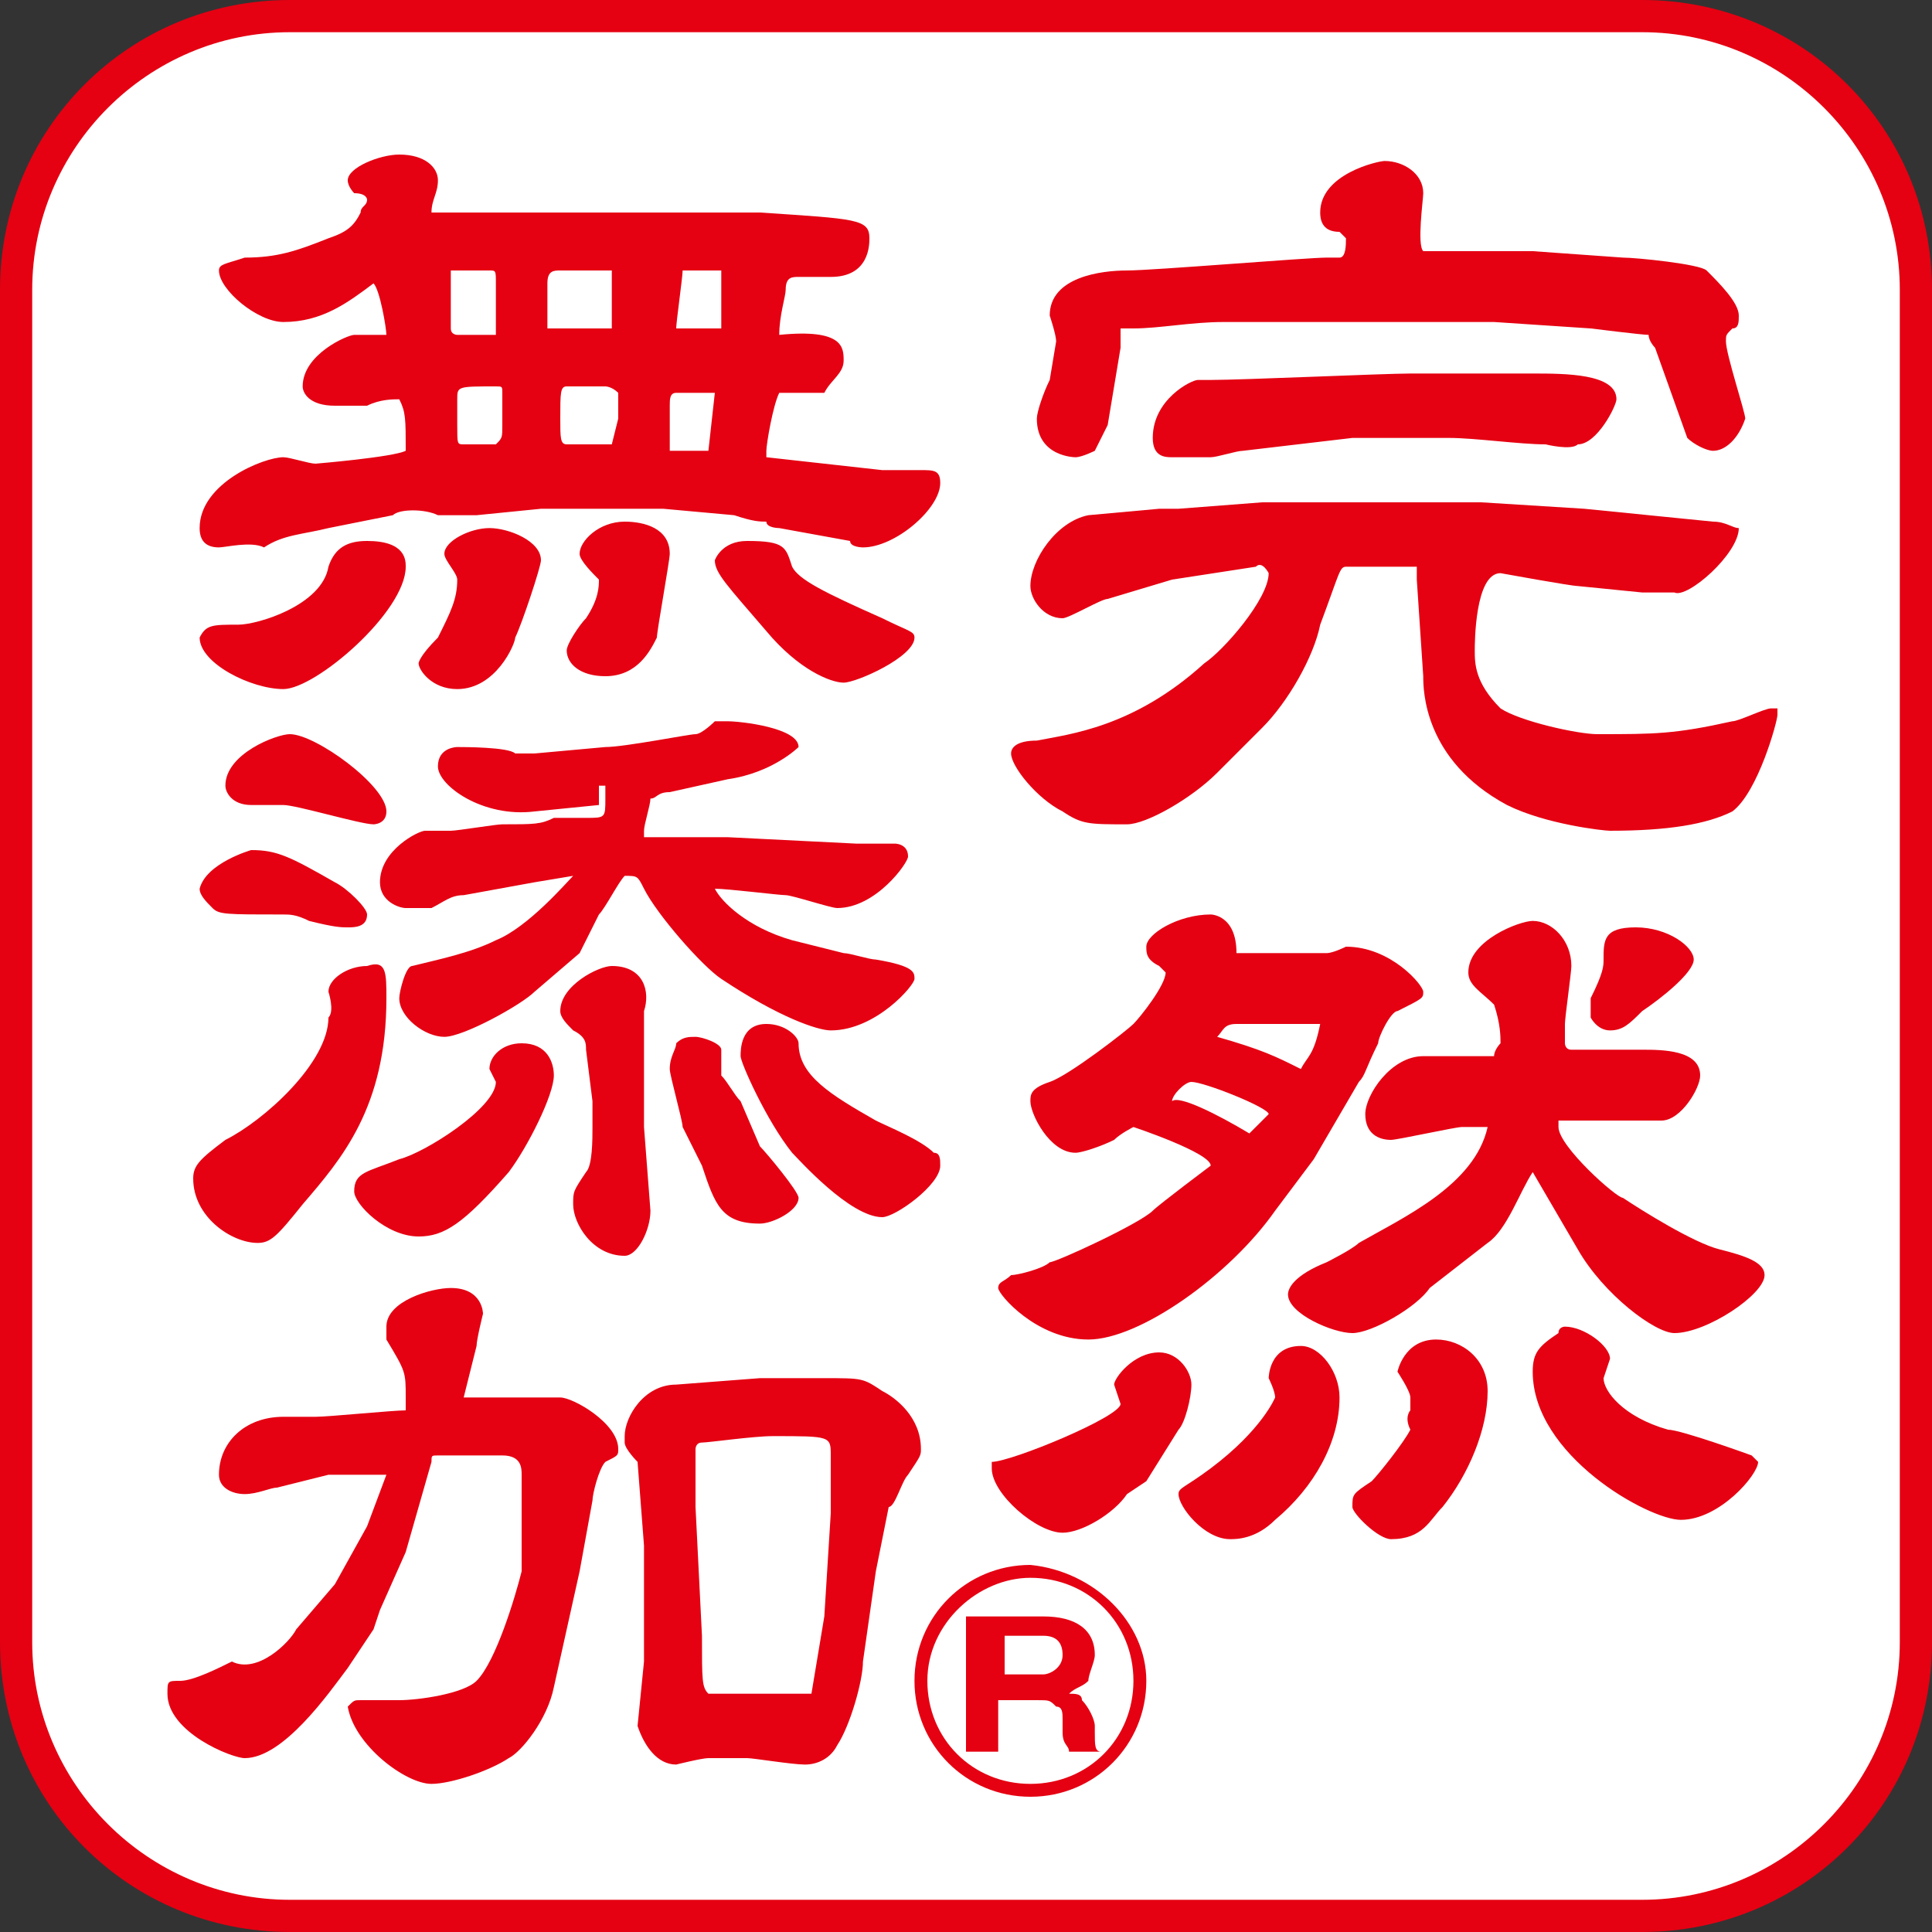
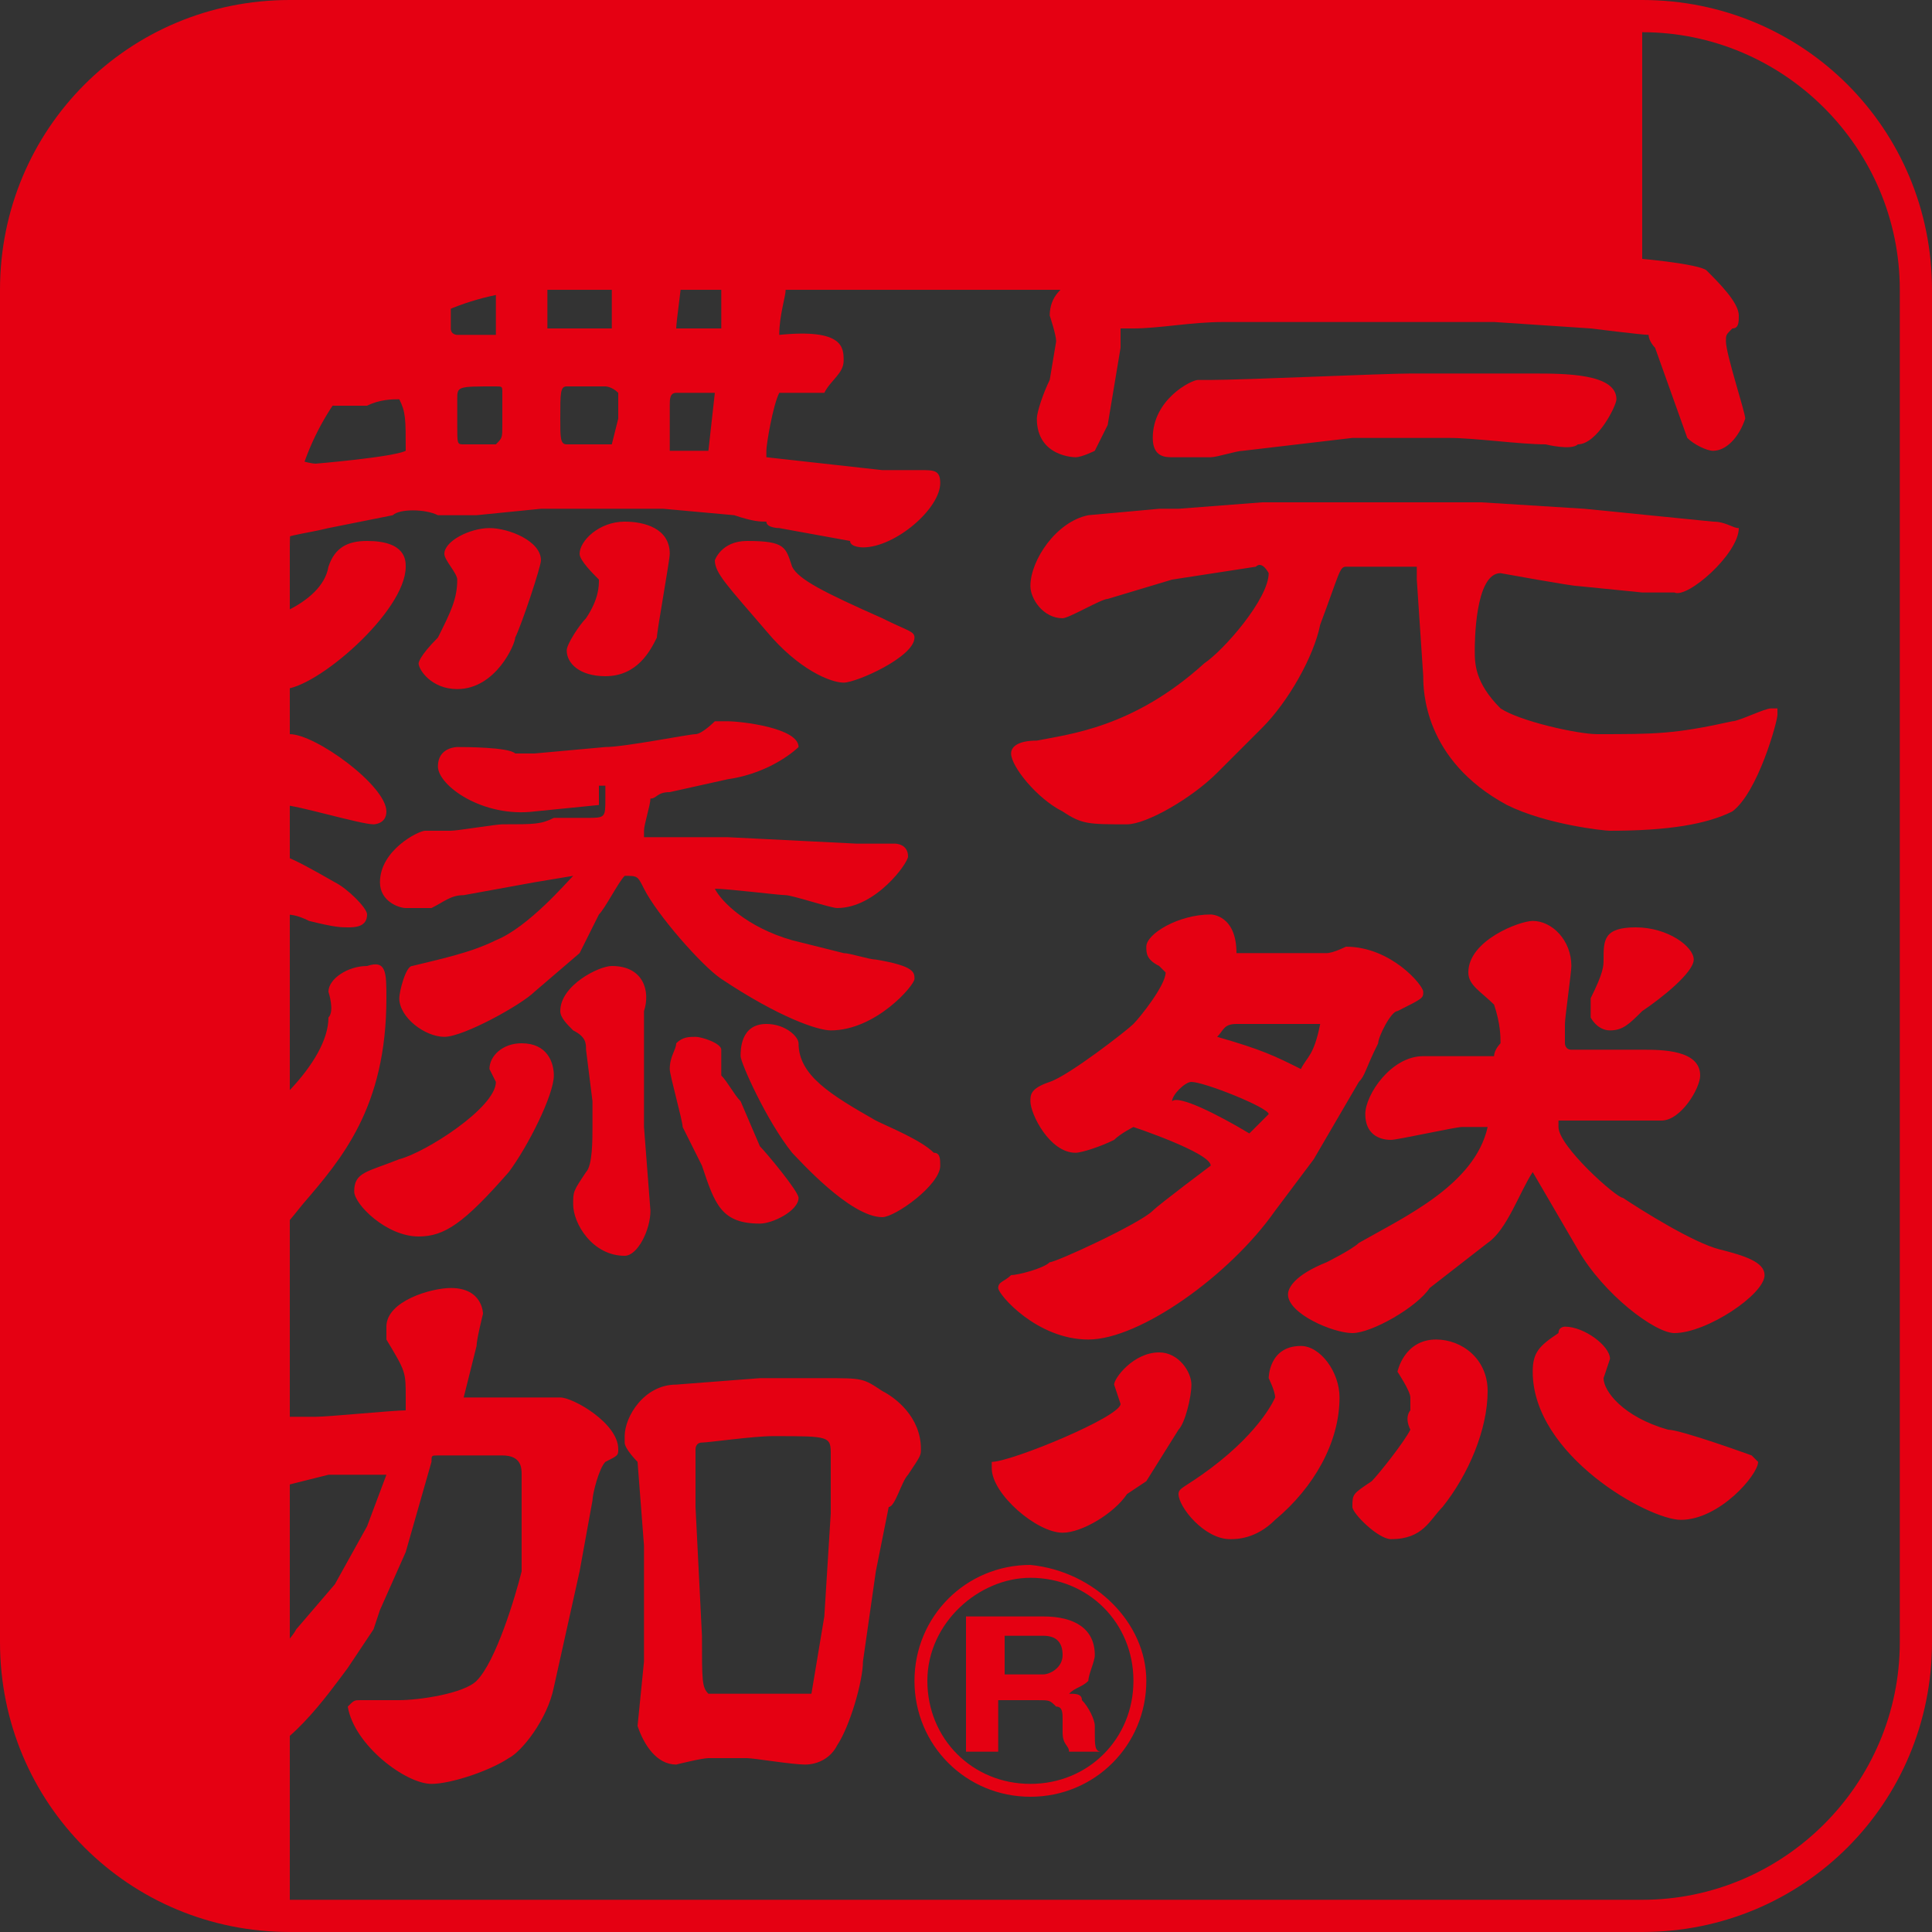
<svg xmlns="http://www.w3.org/2000/svg" version="1.1" id="レイヤー_1" x="0px" y="0px" viewBox="0 0 30 30" style="enable-background:new 0 0 30 30;" xml:space="preserve">
  <rect x="0" y="0" width="30" height="30" fill="#333333" stroke="none" />
  <style type="text/css">
	.st0{fill:#FFFFFF;}
	.st1{fill:#E50012;}
</style>
  <g>
-     <path class="st0" d="M4.5,29.8c-2.4,0-4.3-1.9-4.3-4.3v-21c0-2.4,1.9-4.3,4.3-4.3h21c2.4,0,4.3,1.9,4.3,4.3v21   c0,2.4-1.9,4.3-4.3,4.3H4.5z" />
-     <path class="st1" d="M25.5,0.5c2.2,0,4,1.8,4,4v21c0,2.2-1.8,4-4,4h-21c-2.2,0-4-1.8-4-4v-21c0-2.2,1.8-4,4-4H25.5 M25.5,0h-21   C2,0,0,2,0,4.5v21C0,28,2,30,4.5,30h21c2.5,0,4.5-2,4.5-4.5v-21C30,2,28,0,25.5,0L25.5,0z" />
+     <path class="st1" d="M25.5,0.5c2.2,0,4,1.8,4,4v21c0,2.2-1.8,4-4,4h-21v-21c0-2.2,1.8-4,4-4H25.5 M25.5,0h-21   C2,0,0,2,0,4.5v21C0,28,2,30,4.5,30h21c2.5,0,4.5-2,4.5-4.5v-21C30,2,28,0,25.5,0L25.5,0z" />
  </g>
  <g>
    <path class="st1" d="M17.8,26.1c0,1-0.8,1.8-1.8,1.8s-1.8-0.8-1.8-1.8c0-1,0.8-1.8,1.8-1.8C17,24.4,17.8,25.2,17.8,26.1z    M14.4,26.1c0,0.9,0.7,1.6,1.6,1.6c0.9,0,1.6-0.7,1.6-1.6c0-0.9-0.7-1.6-1.6-1.6C15.2,24.5,14.4,25.2,14.4,26.1z M17,26.9   c0,0.2,0,0.3,0.1,0.3v0h-0.5c0-0.1-0.1-0.1-0.1-0.3v-0.2c0-0.1,0-0.2-0.1-0.2c-0.1-0.1-0.1-0.1-0.3-0.1h-0.6v0.8h-0.5v-2.1h1.2   c0.5,0,0.8,0.2,0.8,0.6c0,0.1-0.1,0.3-0.1,0.4c-0.1,0.1-0.2,0.1-0.3,0.2c0.1,0,0.2,0,0.2,0.1c0.1,0.1,0.2,0.3,0.2,0.4V26.9z    M15.6,26h0.6c0.1,0,0.3-0.1,0.3-0.3c0-0.2-0.1-0.3-0.3-0.3h-0.6V26z" />
  </g>
  <g>
    <g>
      <path class="st1" d="M24.5,9.1c-0.1,0-1.2-0.2-1.2-0.2c-0.4,0-0.4,1.1-0.4,1.2c0,0.2,0,0.5,0.4,0.9c0.3,0.2,1.2,0.4,1.5,0.4    c0.9,0,1.2,0,2.1-0.2c0.1,0,0.5-0.2,0.6-0.2c0,0,0.1,0,0.1,0c0,0,0,0.1,0,0.1c0,0.1-0.3,1.2-0.7,1.5c-0.4,0.2-1,0.3-1.9,0.3    c-0.1,0-1-0.1-1.6-0.4c-1.3-0.7-1.3-1.8-1.3-2L22,9l0-0.2l0,0l-1.1,0c-0.1,0-0.1,0.1-0.4,0.9c-0.1,0.5-0.5,1.2-0.9,1.6L18.9,12    c-0.4,0.4-1.1,0.8-1.4,0.8c-0.6,0-0.7,0-1-0.2c-0.4-0.2-0.8-0.7-0.8-0.9c0-0.1,0.1-0.2,0.4-0.2c0.5-0.1,1.5-0.2,2.6-1.2    c0.3-0.2,1-1,1-1.4c0,0-0.1-0.2-0.2-0.1l-1.3,0.2l-1,0.3c-0.1,0-0.6,0.3-0.7,0.3c-0.3,0-0.5-0.3-0.5-0.5c0-0.4,0.4-1,0.9-1.1    L18,7.9l0.3,0l1.3-0.1l1.4,0h2l1.6,0.1l2,0.2c0.2,0,0.3,0.1,0.4,0.1c0,0.4-0.8,1.1-1,1c0,0-0.3,0-0.3,0c-0.1,0-0.1,0-0.2,0    L24.5,9.1z M22.1,3.9l1.7,0l1.4,0.1c0.2,0,1.2,0.1,1.3,0.2C26.7,4.4,27,4.7,27,4.9c0,0.1,0,0.2-0.1,0.2c-0.1,0.1-0.1,0.1-0.1,0.2    c0,0.2,0.3,1.1,0.3,1.2C27,6.8,26.8,7,26.6,7c-0.1,0-0.3-0.1-0.4-0.2l-0.5-1.4c0,0-0.1-0.1-0.1-0.2c-0.1,0-0.9-0.1-0.9-0.1L23.2,5    l-1.3,0h-0.3l-1.3,0l-1.3,0c-0.5,0-1,0.1-1.4,0.1c-0.1,0-0.2,0-0.2,0c0,0,0,0.2,0,0.3l-0.2,1.2C17.1,6.8,17,7,17,7    c0,0-0.2,0.1-0.3,0.1c0,0-0.6,0-0.6-0.6c0-0.1,0.1-0.4,0.2-0.6c0,0,0.1-0.6,0.1-0.6c0-0.1-0.1-0.4-0.1-0.4c0-0.6,0.8-0.7,1.2-0.7    c0.4,0,2.8-0.2,3.1-0.2c0,0,0.2,0,0.2,0c0.1,0,0.1-0.2,0.1-0.3c0,0-0.1-0.1-0.1-0.1c-0.2,0-0.3-0.1-0.3-0.3c0-0.6,0.9-0.8,1-0.8    c0.3,0,0.6,0.2,0.6,0.5C22.1,3.1,22,3.8,22.1,3.9L22.1,3.9z M19.3,7c-0.1,0-0.4,0.1-0.5,0.1c-0.2,0-0.3,0-0.6,0    c-0.1,0-0.3,0-0.3-0.3c0-0.6,0.6-0.9,0.7-0.9c0,0,0.2,0,0.2,0c0.5,0,2.7-0.1,3.1-0.1c0.3,0,1.6,0,1.9,0c0.5,0,1.3,0,1.3,0.4    c0,0.1-0.3,0.7-0.6,0.7C24.4,7,24,6.9,24,6.9c-0.4,0-1.1-0.1-1.5-0.1c-0.2,0-1.4,0-1.5,0L19.3,7z" />
      <path class="st1" d="M17.8,23l-0.3,0.2c-0.2,0.3-0.7,0.6-1,0.6c-0.4,0-1.1-0.6-1.1-1c0,0,0-0.1,0-0.1c0.3,0,2-0.7,2-0.9    c0,0-0.1-0.3-0.1-0.3c0-0.1,0.3-0.5,0.7-0.5c0.3,0,0.5,0.3,0.5,0.5c0,0.2-0.1,0.6-0.2,0.7L17.8,23z M20.6,14.8    c0.1,0,0.3-0.1,0.3-0.1c0.7,0,1.2,0.6,1.2,0.7c0,0.1,0,0.1-0.4,0.3c-0.1,0-0.3,0.4-0.3,0.5c-0.2,0.4-0.2,0.5-0.3,0.6L20.4,18    l-0.6,0.8c-0.7,1-2.1,2-2.9,2c-0.8,0-1.4-0.7-1.4-0.8c0-0.1,0.1-0.1,0.2-0.2c0.1,0,0.5-0.1,0.6-0.2c0.1,0,1.4-0.6,1.6-0.8    c0.1-0.1,0.9-0.7,0.9-0.7c0-0.2-1.2-0.6-1.2-0.6c0,0-0.2,0.1-0.3,0.2c-0.2,0.1-0.5,0.2-0.6,0.2c-0.4,0-0.7-0.6-0.7-0.8    c0-0.1,0-0.2,0.3-0.3c0.3-0.1,1.2-0.8,1.3-0.9c0.1-0.1,0.5-0.6,0.5-0.8c0,0-0.1-0.1-0.1-0.1c-0.2-0.1-0.2-0.2-0.2-0.3    c0-0.2,0.5-0.5,1-0.5c0,0,0.4,0,0.4,0.6L20.6,14.8z M19.4,17.6c0.2-0.2,0.3-0.3,0.3-0.3c0-0.1-1-0.5-1.2-0.5    c-0.1,0-0.3,0.2-0.3,0.3C18.3,17,18.9,17.3,19.4,17.6L19.4,17.6z M18.8,22.8c0.8-0.6,1-1.1,1-1.1c0-0.1-0.1-0.3-0.1-0.3    c0,0,0-0.5,0.5-0.5c0.3,0,0.6,0.4,0.6,0.8c0,0.7-0.4,1.4-1,1.9c-0.3,0.3-0.6,0.3-0.7,0.3c-0.4,0-0.8-0.5-0.8-0.7    C18.3,23.1,18.4,23.1,18.8,22.8z M20.2,16.6c0.1-0.2,0.2-0.2,0.3-0.7c-0.1,0-0.1,0-0.3,0s-0.9,0-1,0c-0.2,0-0.2,0.1-0.3,0.2    C19.6,16.3,19.8,16.4,20.2,16.6z M25.5,16.3c0.3,0,0.9,0,0.9,0.4c0,0.2-0.3,0.7-0.6,0.7c-0.1,0-0.4,0-0.4,0h-1.2c0,0,0,0.1,0,0.1    c0,0.3,0.9,1.1,1,1.1c0.3,0.2,1.1,0.7,1.5,0.8c0.4,0.1,0.7,0.2,0.7,0.4c0,0.3-0.9,0.9-1.4,0.9c-0.3,0-1.1-0.6-1.5-1.3l-0.7-1.2    c-0.2,0.3-0.4,0.9-0.7,1.1L22.2,20c-0.2,0.3-0.9,0.7-1.2,0.7c-0.3,0-1-0.3-1-0.6c0-0.1,0.1-0.3,0.6-0.5c0,0,0.4-0.2,0.5-0.3    c0.7-0.4,1.8-0.9,2-1.8c-0.1,0-0.3,0-0.4,0c-0.1,0-1,0.2-1.1,0.2c-0.2,0-0.4-0.1-0.4-0.4c0-0.3,0.4-0.9,0.9-0.9c0.1,0,0.5,0,0.5,0    c0.1,0,0.6,0,0.6,0c0-0.1,0.1-0.2,0.1-0.2c0-0.1,0-0.3-0.1-0.6c-0.2-0.2-0.4-0.3-0.4-0.5c0-0.5,0.8-0.8,1-0.8    c0.3,0,0.6,0.3,0.6,0.7c0,0.1-0.1,0.8-0.1,0.9V16c0,0,0,0.1,0,0.2c0,0,0,0.1,0.1,0.1H25.5z M21.9,21.9c0-0.1,0-0.2,0-0.2    c0-0.1-0.2-0.4-0.2-0.4c0,0,0.1-0.5,0.6-0.5c0.4,0,0.8,0.3,0.8,0.8c0,0.6-0.3,1.3-0.7,1.8c-0.2,0.2-0.3,0.5-0.8,0.5    c-0.2,0-0.6-0.4-0.6-0.5c0-0.2,0-0.2,0.3-0.4c0.1-0.1,0.5-0.6,0.6-0.8C21.8,22,21.9,21.9,21.9,21.9z M24.3,20.6    c0.3,0,0.7,0.3,0.7,0.5c0,0-0.1,0.3-0.1,0.3c0,0.2,0.3,0.6,1,0.8c0.2,0,1.3,0.4,1.3,0.4c0,0,0.1,0.1,0.1,0.1    c0,0.2-0.6,0.9-1.2,0.9c-0.5,0-2.3-1-2.3-2.3c0-0.3,0.1-0.4,0.4-0.6C24.2,20.6,24.3,20.6,24.3,20.6z M24.7,15.5    c0.2-0.4,0.2-0.5,0.2-0.6c0-0.3,0-0.5,0.5-0.5c0.5,0,0.9,0.3,0.9,0.5c0,0.2-0.5,0.6-0.8,0.8C25.3,15.9,25.2,16,25,16    c-0.2,0-0.3-0.2-0.3-0.2C24.7,15.7,24.7,15.6,24.7,15.5z" />
    </g>
  </g>
  <g>
    <path class="st1" d="M5.8,4.4C5.4,4.7,5,5,4.4,5c-0.4,0-1-0.5-1-0.8c0-0.1,0.1-0.1,0.4-0.2C4.3,4,4.6,3.9,5.1,3.7   c0.3-0.1,0.4-0.2,0.5-0.4c0-0.1,0.1-0.1,0.1-0.2c0,0,0-0.1-0.2-0.1c0,0-0.1-0.1-0.1-0.2c0-0.2,0.5-0.4,0.8-0.4   c0.4,0,0.6,0.2,0.6,0.4c0,0.2-0.1,0.3-0.1,0.5l0,0c0.1,0,0.5,0,0.5,0c0.1,0,0.3,0,0.4,0l1.4,0l0.7,0l1.1,0l1,0   c1.5,0.1,1.7,0.1,1.7,0.4c0,0.1,0,0.6-0.6,0.6c-0.1,0-0.4,0-0.5,0c-0.1,0-0.2,0-0.2,0.2c0,0.1-0.1,0.4-0.1,0.7l0,0   c1-0.1,1,0.2,1,0.4c0,0.2-0.2,0.3-0.3,0.5c-0.1,0-0.3,0-0.3,0c-0.3,0-0.3,0-0.4,0c-0.1,0.2-0.2,0.8-0.2,0.9c0,0,0,0,0,0.1l1.8,0.2   c0.1,0,0.5,0,0.6,0c0.2,0,0.3,0,0.3,0.2c0,0.4-0.7,1-1.2,1c0,0-0.2,0-0.2-0.1l-1.1-0.2c0,0-0.2,0-0.2-0.1c-0.1,0-0.2,0-0.5-0.1   l-1.1-0.1c0,0-0.2,0-0.2,0c-0.1,0-0.3,0-0.4,0l-1.3,0l-1,0.1c-0.1,0-0.6,0-0.6,0C6.6,7.9,6.2,7.9,6.1,8l-1,0.2   c-0.4,0.1-0.7,0.1-1,0.3C3.9,8.4,3.5,8.5,3.4,8.5c-0.2,0-0.3-0.1-0.3-0.3c0-0.7,1-1.1,1.3-1.1c0.1,0,0.4,0.1,0.5,0.1   c0,0,1.2-0.1,1.4-0.2c0-0.5,0-0.6-0.1-0.8c-0.1,0-0.3,0-0.5,0.1C5.3,6.3,5.3,6.3,5.2,6.3C4.8,6.3,4.7,6.1,4.7,6   c0-0.5,0.7-0.8,0.8-0.8c0,0,0.3,0,0.3,0c0,0,0.2,0,0.2,0C6,5.1,5.9,4.5,5.8,4.4L5.8,4.4z M3.7,9.7C4,9.7,5,9.4,5.1,8.8   c0.1-0.3,0.3-0.4,0.6-0.4c0.6,0,0.6,0.3,0.6,0.4c0,0.7-1.4,1.9-1.9,1.9c-0.5,0-1.3-0.4-1.3-0.8C3.2,9.7,3.3,9.7,3.7,9.7z M6.9,8.6   c0-0.2,0.4-0.4,0.7-0.4c0.3,0,0.8,0.2,0.8,0.5c0,0.1-0.3,1-0.4,1.2c0,0.1-0.3,0.8-0.9,0.8c-0.4,0-0.6-0.3-0.6-0.4   c0,0,0-0.1,0.3-0.4C7,9.5,7.1,9.3,7.1,9C7.1,8.9,6.9,8.7,6.9,8.6z M7.7,4.4c0-0.2,0-0.2-0.1-0.2c0,0-0.5,0-0.6,0C7,4.3,7,4.4,7,4.5   C7,4.6,7,5,7,5.1c0,0.1,0.1,0.1,0.1,0.1c0.2,0,0.5,0,0.6,0C7.7,5,7.7,4.5,7.7,4.4z M7.8,6.6c0-0.1,0-0.4,0-0.5c0-0.1,0-0.1-0.1-0.1   c-0.6,0-0.6,0-0.6,0.2c0,0,0,0.3,0,0.4c0,0.3,0,0.3,0.1,0.3c0,0,0.4,0,0.5,0C7.8,6.8,7.8,6.8,7.8,6.6z M9.5,5.1l0-0.9l0,0   c-0.1,0-0.7,0-0.8,0c-0.1,0-0.2,0-0.2,0.2c0,0.1,0,0.6,0,0.7c0,0,0,0,0.1,0L9.5,5.1L9.5,5.1z M9.5,6.9c0,0,0.1-0.4,0.1-0.4   c0-0.1,0-0.3,0-0.4C9.5,6,9.4,6,9.4,6c-0.1,0-0.6,0-0.6,0c-0.1,0-0.1,0.1-0.1,0.5c0,0.3,0,0.4,0.1,0.4C9.1,6.9,9.1,6.9,9.5,6.9   L9.5,6.9z M9,8.6c0-0.2,0.3-0.5,0.7-0.5c0.3,0,0.7,0.1,0.7,0.5c0,0.1-0.2,1.2-0.2,1.3c-0.1,0.2-0.3,0.6-0.8,0.6   c-0.4,0-0.6-0.2-0.6-0.4c0-0.1,0.2-0.4,0.3-0.5C9.3,9.3,9.3,9.1,9.3,9C9.2,8.9,9,8.7,9,8.6z M11,7l0.1-0.9l0,0c-0.1,0-0.5,0-0.6,0   c-0.1,0-0.1,0.1-0.1,0.2c0,0.1,0,0.6,0,0.7L11,7z M11.2,4.2L11.2,4.2c-0.5,0-0.6,0-0.6,0c0,0.1-0.1,0.8-0.1,0.9c0.1,0,0.1,0,0.2,0   c0.3,0,0.3,0,0.5,0V4.2z M11.6,8.4c0.6,0,0.6,0.1,0.7,0.4c0.1,0.2,0.5,0.4,1.4,0.8c0.4,0.2,0.5,0.2,0.5,0.3c0,0.3-0.9,0.7-1.1,0.7   c-0.2,0-0.7-0.2-1.2-0.8c-0.6-0.7-0.8-0.9-0.8-1.1C11.1,8.7,11.2,8.4,11.6,8.4z" />
    <path class="st1" d="M5.1,15.4c0-0.2,0.3-0.4,0.6-0.4C6,14.9,6,15.1,6,15.5c0,1.7-0.7,2.5-1.3,3.2c-0.4,0.5-0.5,0.6-0.7,0.6   c-0.4,0-1-0.4-1-1c0-0.2,0.1-0.3,0.5-0.6c0.6-0.3,1.6-1.2,1.6-1.9C5.2,15.7,5.1,15.4,5.1,15.4z M3.9,13.2c0.4,0,0.6,0.1,1.3,0.5   c0.2,0.1,0.5,0.4,0.5,0.5c0,0.2-0.2,0.2-0.3,0.2c-0.1,0-0.2,0-0.6-0.1c-0.2-0.1-0.3-0.1-0.4-0.1c-0.9,0-1,0-1.1-0.1   c-0.1-0.1-0.2-0.2-0.2-0.3C3.2,13.4,3.9,13.2,3.9,13.2z M4.5,11.4c0.4,0,1.5,0.8,1.5,1.2c0,0.2-0.2,0.2-0.2,0.2   c-0.2,0-1.2-0.3-1.4-0.3c-0.1,0-0.5,0-0.5,0c-0.3,0-0.4-0.2-0.4-0.3C3.5,11.7,4.3,11.4,4.5,11.4z M6.2,18c0.4-0.1,1.5-0.8,1.5-1.2   c0,0-0.1-0.2-0.1-0.2c0-0.2,0.2-0.4,0.5-0.4c0.4,0,0.5,0.3,0.5,0.5c0,0.3-0.4,1.1-0.7,1.5c-0.7,0.8-1,1-1.4,1c-0.5,0-1-0.5-1-0.7   C5.5,18.2,5.7,18.2,6.2,18z M9.3,12.5l-1,0.1c-0.8,0.1-1.5-0.4-1.5-0.7c0-0.3,0.3-0.3,0.3-0.3c0.1,0,0.8,0,0.9,0.1   c0.1,0,0.3,0,0.3,0l1.1-0.1c0.3,0,1.3-0.2,1.4-0.2c0.1,0,0.3-0.2,0.3-0.2c0,0,0.1,0,0.2,0c0.2,0,1.1,0.1,1.1,0.4   c0,0-0.4,0.4-1.1,0.5l-0.9,0.2c-0.2,0-0.2,0.1-0.3,0.1c0,0.1-0.1,0.4-0.1,0.5v0.1l1.1,0l0.2,0l2,0.1c0.1,0,0.5,0,0.6,0   c0,0,0.2,0,0.2,0.2c0,0.1-0.5,0.8-1.1,0.8c-0.1,0-0.7-0.2-0.8-0.2c-0.1,0-0.9-0.1-1.1-0.1c0.1,0.2,0.5,0.6,1.2,0.8l0.8,0.2   c0.1,0,0.4,0.1,0.5,0.1c0.6,0.1,0.6,0.2,0.6,0.3c0,0.1-0.6,0.8-1.3,0.8c-0.2,0-0.8-0.2-1.7-0.8c-0.3-0.2-1-1-1.2-1.4   c-0.1-0.2-0.1-0.2-0.3-0.2c-0.1,0.1-0.3,0.5-0.4,0.6L9,14.8l-0.7,0.6c-0.2,0.2-1.1,0.7-1.4,0.7c-0.3,0-0.7-0.3-0.7-0.6   c0-0.1,0.1-0.5,0.2-0.5c0.4-0.1,0.9-0.2,1.3-0.4c0.5-0.2,1.1-0.9,1.2-1l-0.6,0.1l-1.1,0.2c-0.2,0-0.3,0.1-0.5,0.2   c-0.1,0-0.4,0-0.4,0c-0.1,0-0.4-0.1-0.4-0.4c0-0.5,0.6-0.8,0.7-0.8c0.1,0,0.3,0,0.4,0c0.1,0,0.7-0.1,0.8-0.1c0.5,0,0.6,0,0.8-0.1   c0,0,0.4,0,0.5,0c0.3,0,0.3,0,0.3-0.3c0-0.1,0-0.1,0-0.2H9.3z M10,17.5l0.1,1.3c0,0.3-0.2,0.7-0.4,0.7c-0.5,0-0.8-0.5-0.8-0.8   c0-0.2,0-0.2,0.2-0.5c0.1-0.1,0.1-0.5,0.1-0.7c0-0.1,0-0.4,0-0.4l-0.1-0.8c0-0.1,0-0.2-0.2-0.3c-0.1-0.1-0.2-0.2-0.2-0.3   c0-0.4,0.6-0.7,0.8-0.7c0.5,0,0.6,0.4,0.5,0.7L10,17.5L10,17.5z M11.8,17.8c0.1,0.1,0.6,0.7,0.6,0.8c0,0.2-0.4,0.4-0.6,0.4   c-0.6,0-0.7-0.3-0.9-0.9l-0.3-0.6c0-0.1-0.2-0.8-0.2-0.9c0-0.2,0.1-0.3,0.1-0.4c0.1-0.1,0.2-0.1,0.3-0.1c0.1,0,0.4,0.1,0.4,0.2   c0,0.1,0,0.2,0,0.4c0.1,0.1,0.2,0.3,0.3,0.4L11.8,17.8z M11.9,15.9c0.3,0,0.5,0.2,0.5,0.3c0,0.5,0.5,0.8,1.2,1.2   c0.2,0.1,0.7,0.3,0.9,0.5c0.1,0,0.1,0.1,0.1,0.2c0,0.3-0.7,0.8-0.9,0.8c-0.5,0-1.3-0.9-1.4-1c-0.4-0.5-0.8-1.4-0.8-1.5   C11.5,16.3,11.5,15.9,11.9,15.9z" />
    <path class="st1" d="M4.3,23.1c-0.1,0-0.3,0.1-0.5,0.1c-0.2,0-0.4-0.1-0.4-0.3c0-0.5,0.4-0.9,1-0.9c0.2,0,0.3,0,0.5,0   c0.2,0,1.2-0.1,1.4-0.1c0-0.1,0-0.1,0-0.2c0-0.4,0-0.4-0.3-0.9c0,0,0-0.2,0-0.2c0-0.4,0.7-0.6,1-0.6c0.5,0,0.5,0.4,0.5,0.4   c0,0-0.1,0.4-0.1,0.5l-0.2,0.8l0.5,0l1,0c0.2,0,0.9,0.4,0.9,0.8c0,0.1,0,0.1-0.2,0.2c-0.1,0.1-0.2,0.5-0.2,0.6l-0.2,1.1l-0.2,0.9   l-0.2,0.9c-0.1,0.5-0.5,1-0.7,1.1c-0.3,0.2-0.9,0.4-1.2,0.4c-0.4,0-1.2-0.6-1.3-1.2c0.1-0.1,0.1-0.1,0.2-0.1c0,0,0.5,0,0.6,0   c0.3,0,1-0.1,1.2-0.3c0.3-0.3,0.6-1.3,0.7-1.7l0-0.9c0-0.1,0-0.5,0-0.6c0-0.1,0-0.3-0.3-0.3l-1,0c-0.1,0-0.1,0-0.1,0.1l-0.4,1.4   l-0.4,0.9l-0.1,0.3l-0.4,0.6c-0.3,0.4-1,1.4-1.6,1.4c-0.2,0-1.2-0.4-1.2-1c0-0.2,0-0.2,0.2-0.2c0.2,0,0.6-0.2,0.8-0.3   C4,26,4.5,25.5,4.6,25.3l0.6-0.7l0.5-0.9l0.3-0.8c-0.2,0-0.7,0-0.9,0L4.3,23.1z M11.8,21.4l1,0c0.6,0,0.6,0,0.9,0.2   c0.2,0.1,0.6,0.4,0.6,0.9c0,0.1,0,0.1-0.2,0.4c-0.1,0.1-0.2,0.5-0.3,0.5l-0.2,1l-0.1,0.7l-0.1,0.7c0,0.3-0.2,1-0.4,1.3   c-0.1,0.2-0.3,0.3-0.5,0.3c-0.2,0-0.8-0.1-0.9-0.1c-0.2,0-0.4,0-0.6,0c-0.1,0-0.5,0.1-0.5,0.1c-0.3,0-0.5-0.3-0.6-0.6L10,25.8   l0-1.8l-0.1-1.3v0c0,0-0.2-0.2-0.2-0.3c0,0,0-0.1,0-0.1c0-0.3,0.3-0.8,0.8-0.8L11.8,21.4z M10.9,25.4c0,0.7,0,0.8,0.1,0.9l0.2,0   h1.3l0.1,0l0.2-1.2l0.1-1.6l0-0.9c0-0.3,0-0.3-0.9-0.3c-0.3,0-1,0.1-1.1,0.1c-0.1,0-0.1,0.1-0.1,0.1v0.9L10.9,25.4z" />
  </g>
</svg>